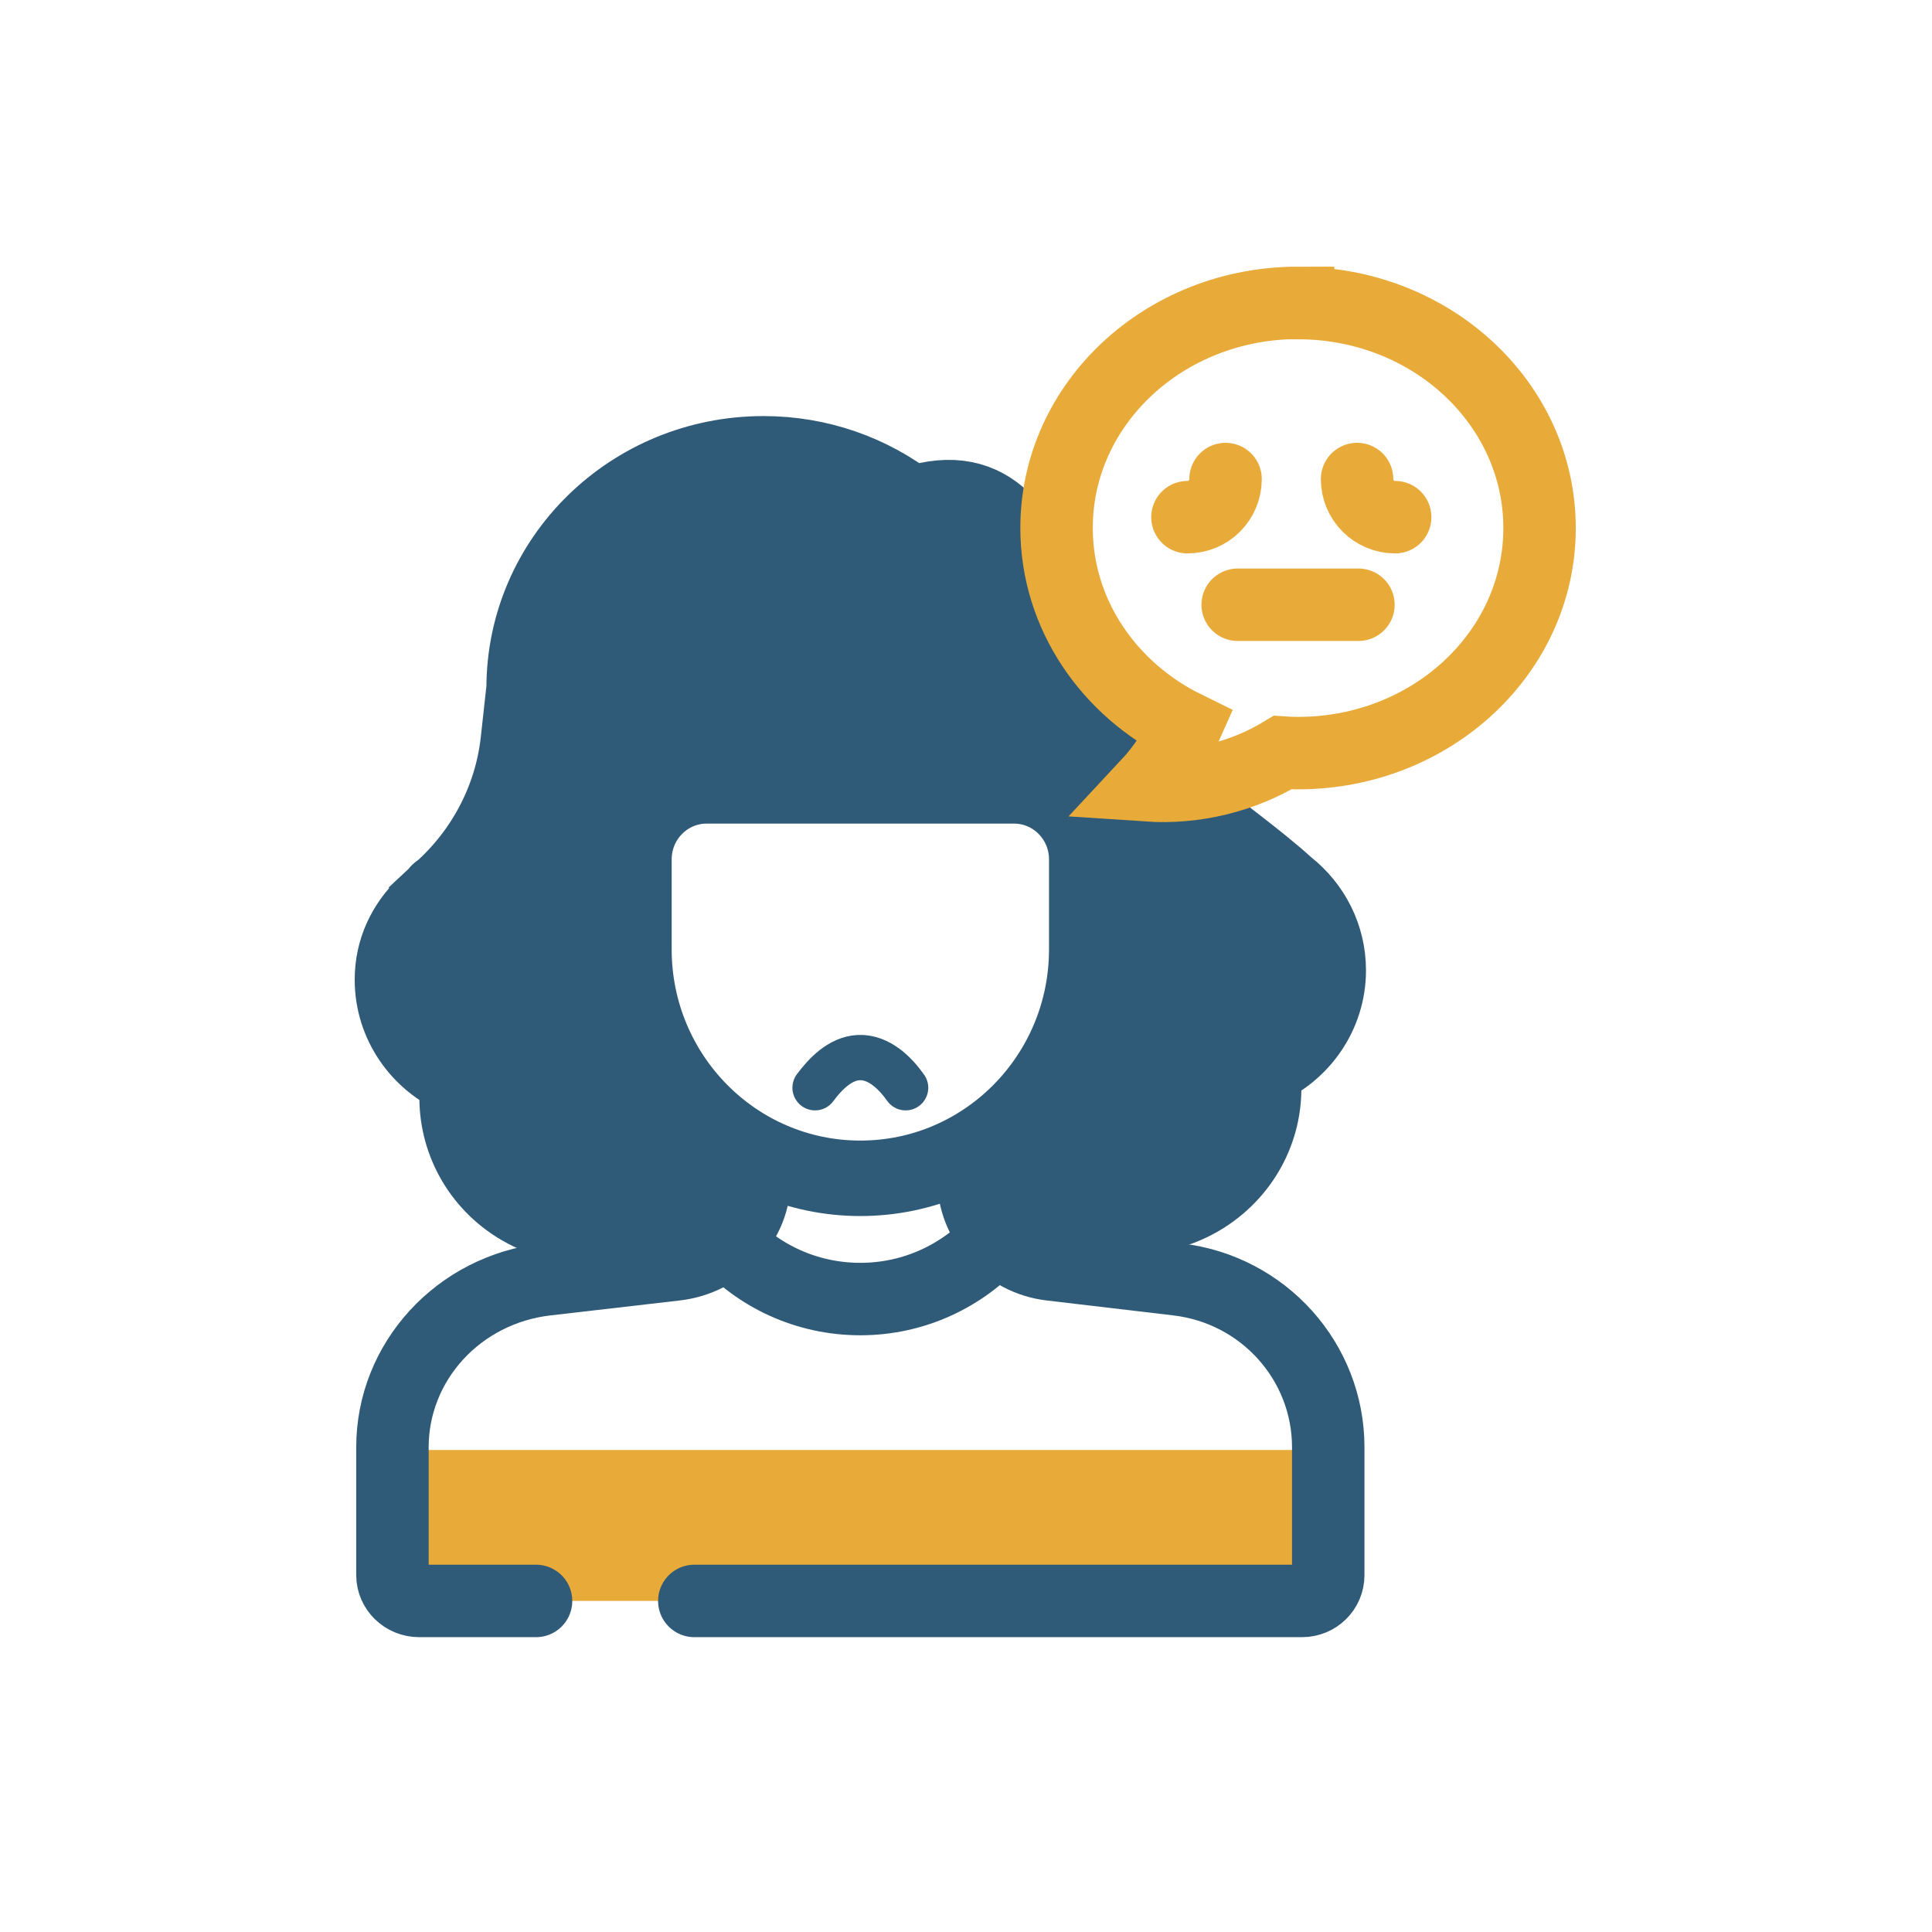
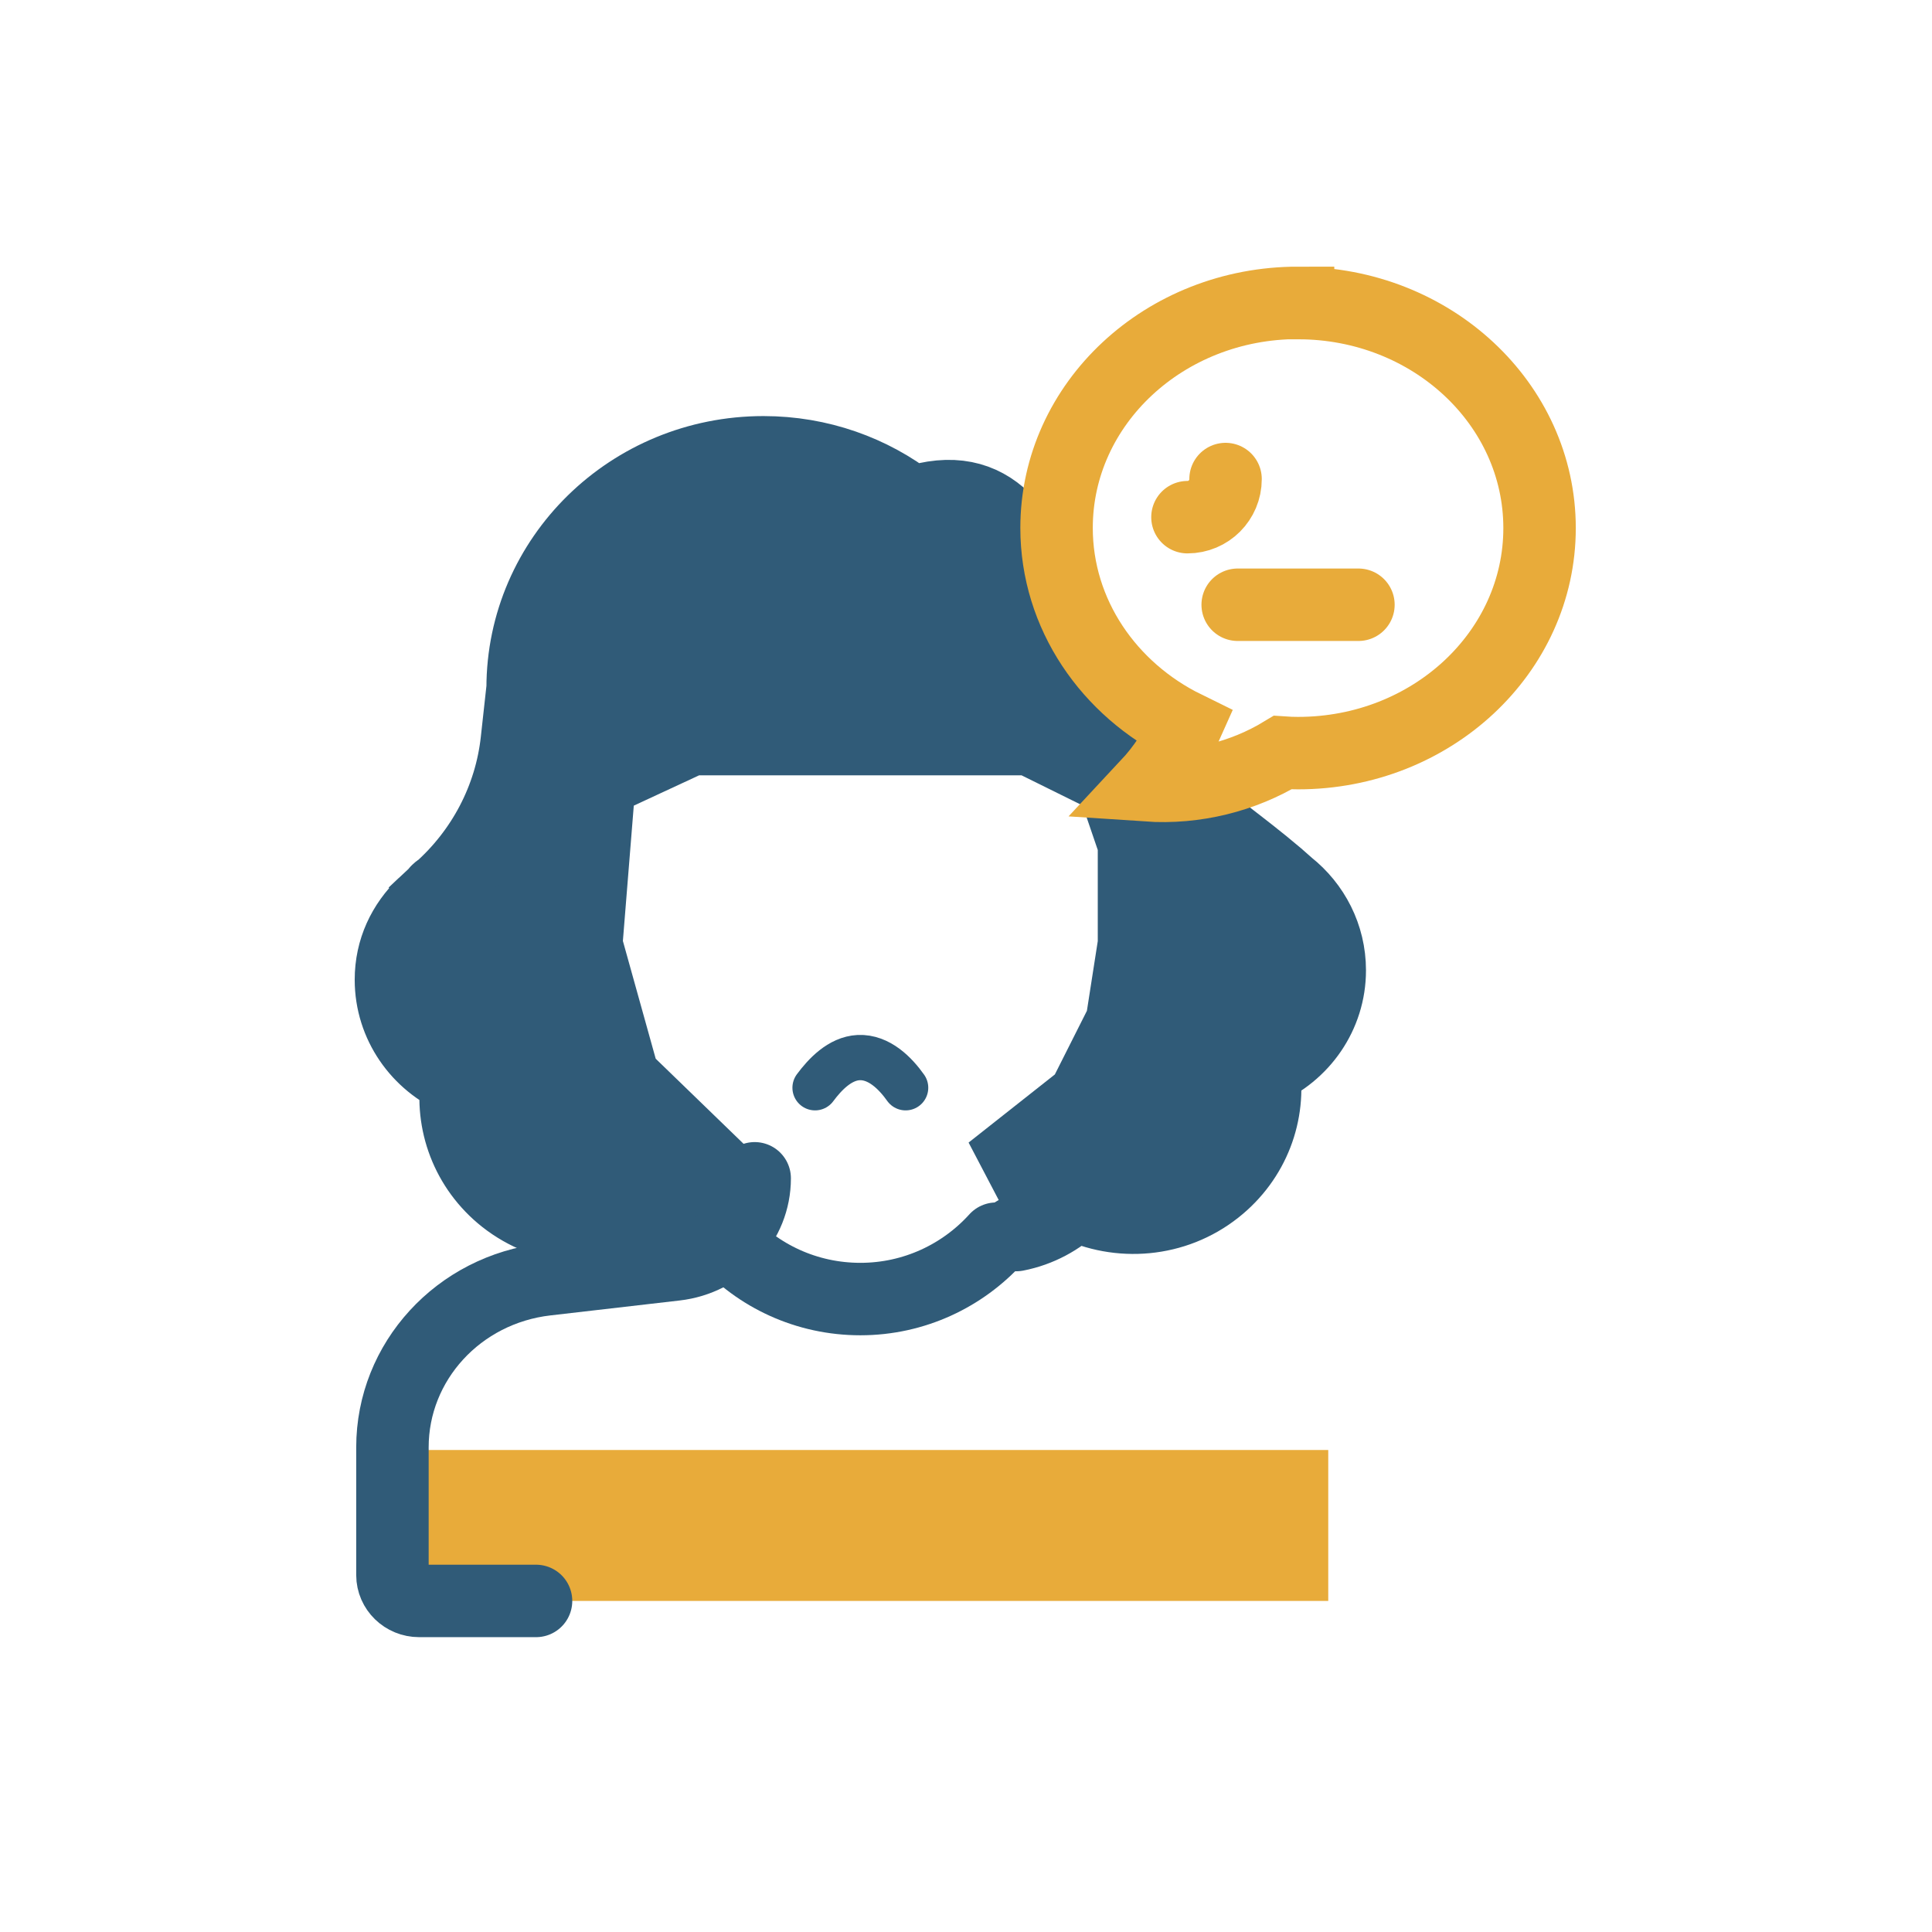
<svg xmlns="http://www.w3.org/2000/svg" width="64" height="64" viewBox="0 0 64 64" fill="none">
  <path d="M44 48.033H13V53.033H44V48.033Z" fill="#E8AB3A" />
  <path d="M44 32.133C44 31.012 43.472 30.013 42.65 29.361L42.283 29.038C40.141 27.223 38.772 25.196 37.758 22.693C36.426 21.448 35.207 19.921 35.315 18.017C35.315 17.935 35.339 17.859 35.351 17.782C34.013 16.566 32.05 16.091 30.201 16.701C28.851 15.656 27.147 15.033 25.292 15.033C20.911 15.033 17.363 18.505 17.363 22.793L17.171 24.538C16.961 26.465 16.025 28.239 14.566 29.525C14.566 29.525 14.308 29.772 14.074 29.989C13.408 30.636 13 31.47 13 32.457C13 33.919 13.9 35.176 15.191 35.729C14.969 37.168 15.509 38.684 16.751 39.664C18.114 40.734 19.932 40.869 21.397 40.152C21.793 40.54 22.279 40.845 22.819 41.033L25.214 38.454L21.721 35.071L20.634 31.17L20.995 26.688L23.161 25.683H33.839L35.861 26.682L36.365 28.157V31.176L36.005 33.485L34.943 35.593L32.086 37.849L33.659 40.851C34.409 40.704 35.081 40.34 35.603 39.829C37.068 40.546 38.892 40.416 40.249 39.341C41.491 38.36 42.037 36.845 41.809 35.406C43.1 34.853 44 33.596 44 32.133Z" fill="#305B78" />
  <path d="M33.659 40.863C34.409 40.716 35.081 40.352 35.603 39.84C37.068 40.557 38.892 40.428 40.249 39.353C41.491 38.371 42.037 36.856 41.809 35.416C43.1 34.864 44 33.606 44 32.143C44 31.021 43.472 30.022 42.65 29.37L42.283 29.047C39.907 27.026 37.038 25.442 36 22.533L34.919 20.386C34.013 17.748 32.896 15.815 30.201 16.702C28.851 15.656 27.147 15.033 25.292 15.033C20.911 15.033 17.363 18.506 17.363 22.795L17.171 24.54C16.961 26.467 16.025 28.242 14.566 29.529M14.566 29.529C14.392 29.646 14.717 29.382 14.566 29.529ZM14.566 29.529L13.732 30.31L14.074 29.987C13.408 30.633 13 31.468 13 32.455C13 33.918 13.9 35.175 15.191 35.727C14.969 37.167 15.509 38.683 16.751 39.664C18.114 40.733 19.932 40.869 21.397 40.152C21.793 40.54 23.46 39.652 24 39.84" stroke="#305B78" stroke-width="2.5" stroke-miterlimit="10" stroke-linecap="round" />
-   <path d="M23.409 26.033C22.081 26.033 21 27.121 21 28.47V31.445C21 35.636 24.358 39.033 28.5 39.033C32.642 39.033 36 35.636 36 31.445V28.47C36 27.127 34.925 26.033 33.592 26.033H23.414H23.409Z" stroke="#305B78" stroke-width="2.5" stroke-miterlimit="10" stroke-linecap="round" />
-   <path d="M23 53.033H43.134C43.611 53.033 44 52.654 44 52.177V47.943C44 45.105 41.856 42.716 39.003 42.382L34.813 41.888C33.349 41.716 32.245 40.487 32.245 39.033" stroke="#305B78" stroke-width="2.4" stroke-miterlimit="10" stroke-linecap="round" />
  <path d="M25 39.033C25 40.492 23.873 41.716 22.378 41.888L18.101 42.382C15.189 42.716 13 45.105 13 47.943V52.177C13 52.648 13.397 53.033 13.884 53.033H17.757" stroke="#305B78" stroke-width="2.4" stroke-miterlimit="10" stroke-linecap="round" />
  <path d="M33 41.033C31.891 42.258 30.284 43.033 28.5 43.033C26.716 43.033 25.103 42.264 24 41.033" stroke="#305B78" stroke-width="2.4" stroke-miterlimit="10" stroke-linecap="round" />
  <path d="M27 36.033C27.325 35.596 27.819 35.066 28.442 35.034C29.126 35.003 29.668 35.565 30 36.033" stroke="#305B78" stroke-width="1.5" stroke-miterlimit="10" stroke-linecap="round" />
  <path d="M43 10.033C38.58 10.033 35 13.369 35 17.488C35 20.349 36.735 22.84 39.273 24.085C38.96 24.793 38.531 25.445 37.998 26.016C39.604 26.124 41.179 25.724 42.491 24.93C42.663 24.942 42.828 24.948 43 24.948C47.42 24.948 51 21.612 51 17.493C51 13.375 47.42 10.039 43 10.039V10.033Z" stroke="#E8AB3A" stroke-width="2.4" stroke-miterlimit="10" stroke-linecap="round" />
  <path d="M40.598 15.869C40.598 16.569 40.035 17.132 39.336 17.132" stroke="#E8AB3A" stroke-width="2.4" stroke-miterlimit="10" stroke-linecap="round" />
-   <path d="M44.955 15.869C44.955 16.569 45.518 17.132 46.217 17.132" stroke="#E8AB3A" stroke-width="2.4" stroke-miterlimit="10" stroke-linecap="round" />
  <path d="M45 20.033C43.896 20.033 42.104 20.033 41 20.033" stroke="#E8AB3A" stroke-width="2.4" stroke-miterlimit="10" stroke-linecap="round" />
</svg>